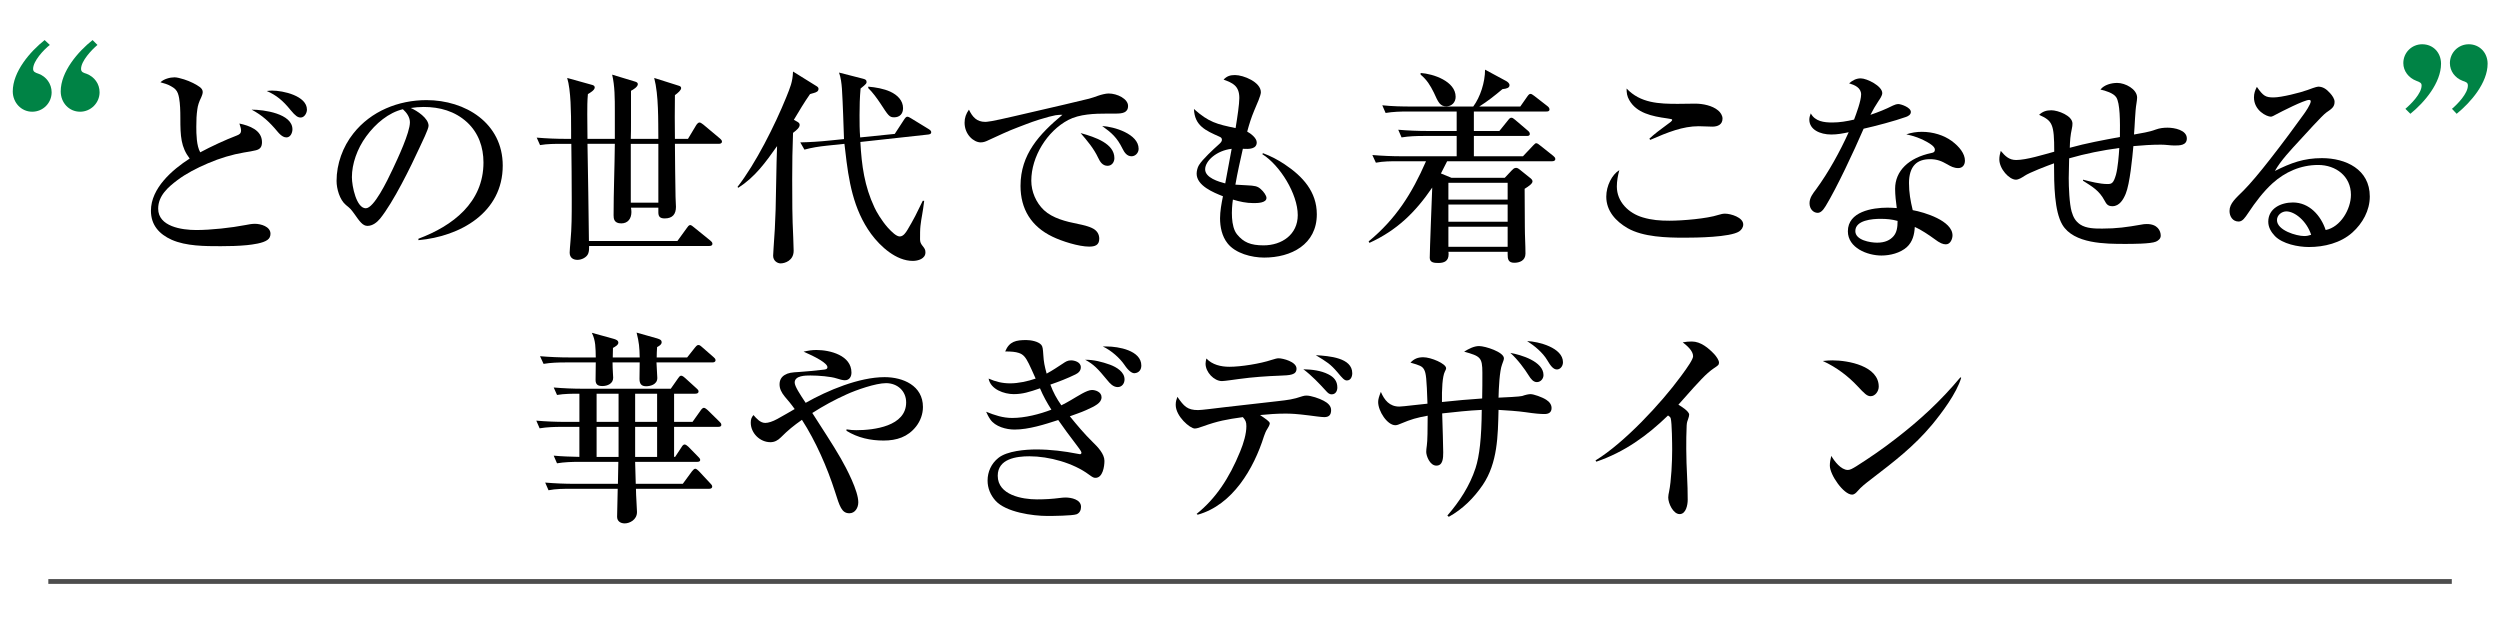
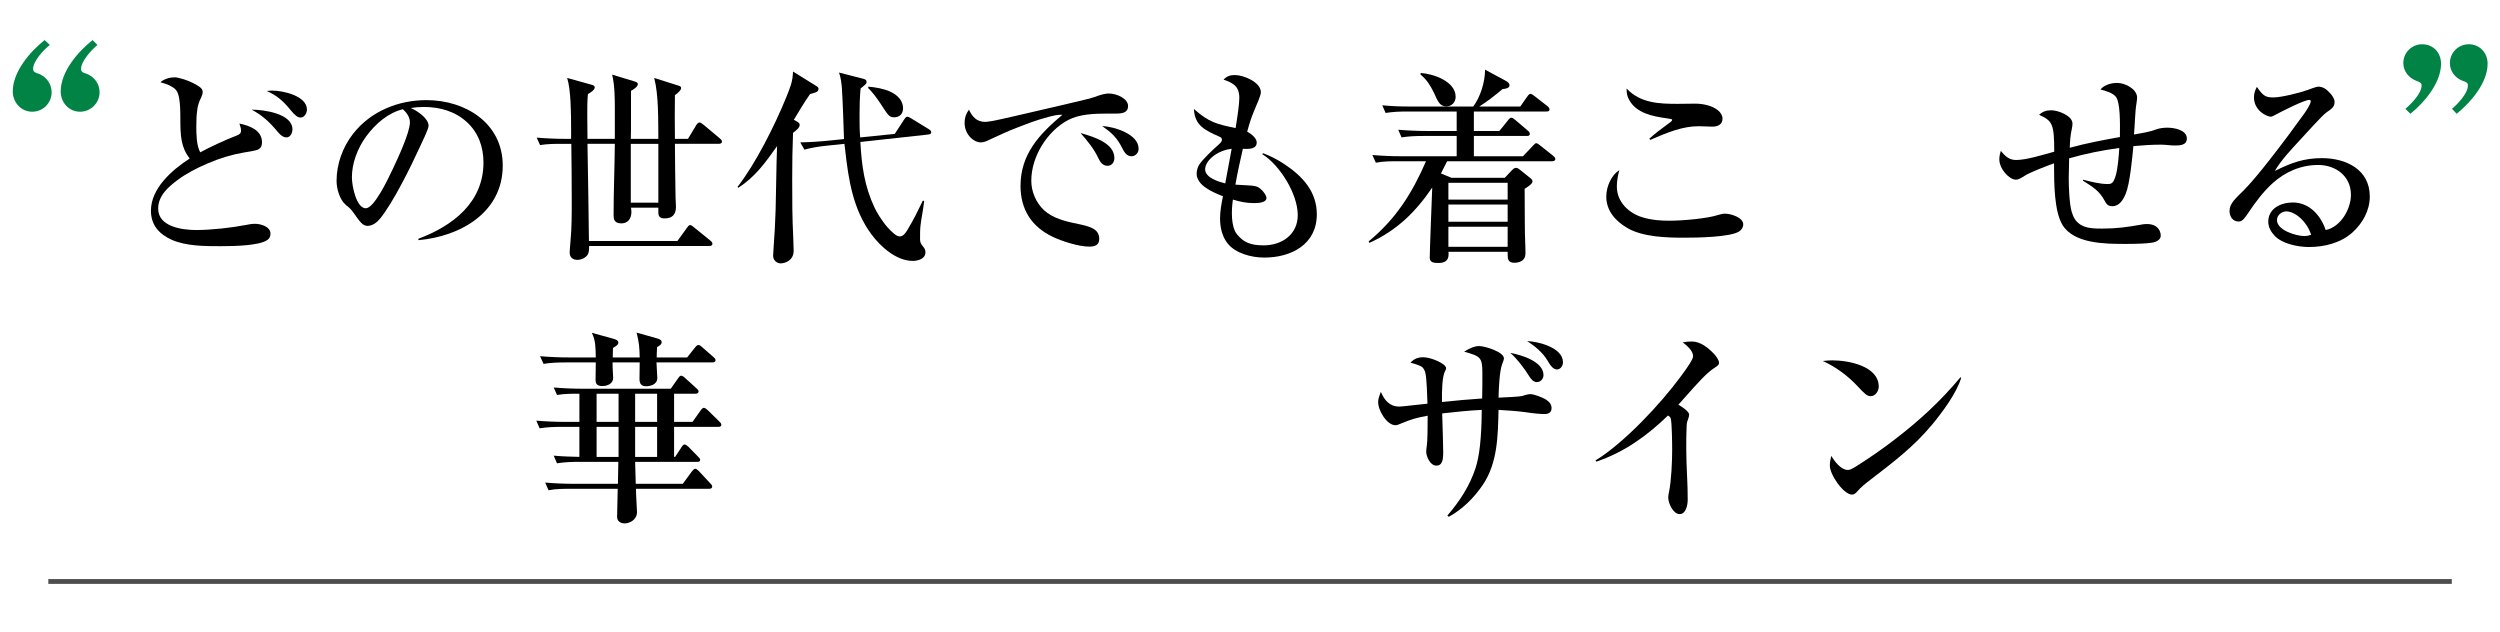
<svg xmlns="http://www.w3.org/2000/svg" id="_レイヤー_2" data-name="レイヤー 2" viewBox="0 0 603.29 152.5">
  <defs>
    <style>
      .cls-1, .cls-2 {
        fill: none;
      }

      .cls-1, .cls-3, .cls-4 {
        stroke-width: 0px;
      }

      .cls-2 {
        stroke: #4d4d4d;
        stroke-miterlimit: 10;
        stroke-width: 1.16px;
      }

      .cls-4 {
        fill: #008345;
      }
    </style>
  </defs>
  <g id="_レイヤー_1-2" data-name="レイヤー 1">
    <g>
      <g>
        <g>
          <path class="cls-3" d="m57.12,32.71c.65-.25,1.05-.5,1.05-1.25,0-.4-.15-.9-.4-1.65,2.35.5,5.45,1.55,5.45,4.5,0,1.2-.5,1.7-1.45,1.95-.75.2-1.75.35-2.95.55-2.7.45-5.75,1.35-8.65,2.6-2.7,1.15-5.3,2.5-7.35,4.05-2.25,1.7-4.65,3.75-4.65,6.9,0,4.3,5.65,5.15,9.2,5.15s8.5-.55,11.85-1.2c.75-.15,1.55-.3,2.3-.3,1.4,0,3.75.65,3.75,2.4,0,.65-.25,1.15-.75,1.5-1.1.8-3.55,1.1-4.95,1.25-2.1.2-4.2.25-6.3.25-3.8,0-8.35,0-11.85-1.55-3-1.35-5-3.55-5-7,0-5.45,5.15-9.9,9.35-12.6-2.1-2.75-2.25-5.35-2.25-9.7,0-1.9-.05-3.45-.3-4.9-.15-.8-.35-1.55-.9-2.1-.35-.35-.7-.55-1.05-.75-.75-.45-1.55-.65-2.55-.95.8-.8,2.3-1.2,3.4-1.2.6,0,1.45.25,2.3.5,1.45.45,3,1.25,3.8,1.85.4.3.7.7.7,1.2,0,.35-.2.95-.35,1.25-.55,1.1-.85,2.05-.95,2.9-.2,1.4-.25,2.5-.25,4.25s.05,4.6.95,6.15c2.6-1.4,6.05-3,8.8-4.05Zm13.45-1.5c0,.8-.45,1.95-1.45,1.95-.5,0-1.2-.25-2.15-1.4-1.95-2.35-3.7-3.95-6.25-5.3,2.95,0,9.85.95,9.85,4.75Zm-4.9-9.35c2.6,0,8.4,1.25,8.4,4.6,0,.8-.6,1.9-1.5,1.9-.7,0-1.25-.35-2.45-1.8-1.85-2.3-3.45-3.6-5.75-4.6.4-.05.85-.1,1.3-.1Z" />
          <path class="cls-3" d="m100.97,57.61c8.3-3.1,15.7-8.75,15.7-18.4,0-3.7-1.2-7.15-3.95-9.7-2.95-2.7-6.6-3.7-10.5-3.7-1.05,0-2.1.1-3.1.25,1.5.65,4.3,2.45,4.3,4.3,0,.8-1.65,4.1-2.1,5.1-2.2,4.8-6.4,13.35-9.6,17.3-.75.9-1.8,1.75-3.05,1.75-1.15,0-1.9-1.1-3.2-2.95-.8-1.1-.95-1.25-2-2.1-1.5-1.25-2.25-3.9-2.25-5.8,0-4.1,1.5-8.25,4.05-11.45,4.25-5.4,10.9-8.05,17.65-8.05,9.4,0,18.4,5.55,18.4,15.8,0,11.35-10.25,17.1-20.35,18v-.35Zm-12.6-24.7c-2.2,3-3.45,6.65-3.45,9.85,0,2.2,1.1,7.5,3.35,7.5,1.95,0,5.1-6.45,6.55-9.55,1.15-2.45,4.1-8.7,4.1-11.2,0-1.25-.8-2.35-1.7-3.15-3.4.8-6.55,3.4-8.85,6.55Z" />
          <path class="cls-3" d="m139.37,62.71c-1.1,0-1.9-.55-1.9-1.75,0-.25.1-1.75.2-2.8.3-3.25.3-6,.3-10.05,0-4.45-.05-8.95-.1-13.4h-2.1c-1.85,0-3.65,0-5.45.3l-.8-1.8c2.35.2,4.75.3,7.15.3h1.15v-2.15c0-4.05-.05-9.65-.95-12.55l6.1,1.7c.3.1.55.25.55.6,0,.65-1.15,1.3-1.65,1.6-.15,1.6-.15,3.25-.15,4.9,0,1.95.05,3.9.05,5.9h6.6v-6.7c0-3.05,0-6.1-.65-8.8l5.6,1.7c.3.1.6.25.6.6,0,.65-1.15,1.35-1.65,1.6v7.7c0,1.3,0,2.6-.05,3.9h6.65c-.05-4.45.1-10.5-1-14.7l6,1.9c.3.1.5.25.5.55,0,.5-.75,1.15-1.5,1.7-.05,3.6-.05,6.9,0,10.55h3.15l1.95-3.25c.15-.25.5-.7.8-.7.25,0,.5.15.95.5l4,3.35c.4.35.5.55.5.75,0,.45-.4.55-.8.55h-10.55c.05,4.25.05,8.55.15,12.8,0,.75.1,1.7.1,2.4,0,1.75-.8,2.8-2.7,2.8-1.05,0-1.55-.35-1.55-1.45v-1.15h-6.6c.05.35.1.7.1,1.05,0,1.55-.8,2.75-2.45,2.75-1.75,0-1.85-1.15-1.85-1.95,0-5.75.25-11.5.3-17.25h-6.6c.15,7.8.25,15.65.35,23.45h21.35l2.25-3.1c.25-.35.5-.75.85-.75.25,0,.65.35.9.55l3.95,3.2c.25.2.5.45.5.75,0,.45-.35.55-.75.55h-29c0,.65,0,1.3-.25,1.9-.4.9-1.6,1.45-2.55,1.45Zm19.5-28h-6.65v14.2h6.65v-14.2Z" />
          <path class="cls-3" d="m192.37,29.36c.25.15.6.35.6.75,0,.65-.6,1.2-1.6,1.95-.15,3.7-.2,7.4-.2,11.1,0,5.25,0,9.1.25,14.15.05,1,.1,2.65.1,3.2,0,2.4-2.15,3.05-3.15,3.05-.75,0-1.8-.6-1.8-1.85,0-.35.05-1.3.1-1.8.25-3.1.4-6.2.5-9.3.15-5.1.15-10.25.35-15.35-2.8,3.95-5.25,7.4-9.35,10.05l-.2-.2c4.4-5.65,9.05-14.95,11.75-21.6.95-2.4,1.55-3.65,1.65-6.25l5.55,3.45c.35.2.6.4.6.7,0,.65-.5.85-1.2,1.05-.15.05-.6.15-.85.25-1.4,2-2.65,4.1-3.9,6.2l.8.45Zm23.55,2.95l2.25-3.45c.3-.45.5-.7.8-.7.25,0,.65.25.9.4l4.25,2.6c.3.2.6.4.6.75,0,.4-.35.5-.7.55l-16.4,1.8c.3,5.7,1,10.7,3.4,15.8.45,1,1.7,3.15,3.2,4.85,1,1.1,2.1,2.15,2.9,2.15.9,0,1.5-1,1.9-1.65.65-1.1,1.25-2.15,1.85-3.3.6-1.2,1.2-2.45,1.8-3.65h.35c-.15,1.45-.35,2.4-.5,3.4-.15.9-.3,1.65-.4,2.65-.1.85-.1,2-.1,3.25,0,.65.2,1.05.55,1.5.55.7.75.95.75,1.65,0,1.55-1.8,2.05-3.05,2.05-4,0-7.8-3.45-10.05-6.5-4.35-5.95-5.45-12.95-6.25-20.1-.05-.45-.15-1.1-.2-1.65l-4.3.45c-1.85.2-3.55.45-5.35.95l-1-1.75c2.35-.05,4.75-.2,7.1-.45l3.45-.35c-.15-4-.25-8.1-.5-12.15-.1-1.3-.25-2.65-.7-3.9l5.85,1.5c.55.15.8.3.8.8,0,.3-.25.55-.6.85-.3.25-.55.45-.85.7-.2,2.15-.25,4.3-.25,6.45,0,1.75,0,3.55.15,5.35l8.35-.85Zm-1.1-10.2c1.75.8,3.1,2.15,3.1,4,0,1.35-.8,2.2-2.15,2.2-1.15,0-1.4-.4-3.35-3.4-.8-1.2-1.85-2.65-2.9-3.65v-.35c1.8.15,3.75.5,5.3,1.2Z" />
          <path class="cls-3" d="m237.77,29.41c.5,0,1.1-.15,1.6-.2,1.35-.2,8.95-2,10.7-2.4,1.75-.4,11.9-2.75,12.75-3,.75-.2,1.45-.45,2.15-.7s1.85-.55,2.55-.55c2.1,0,4.7,1.3,4.7,3s-1.45,1.85-3.05,1.85h-1.9c-3.1,0-6.75.1-9.5,1.55-5.1,2.7-8.9,8.85-8.9,14.65,0,2.65,1.15,5.3,3.05,7.1,2.1,1.95,5.25,2.75,8.3,3.35.95.2,2.5.5,3.65,1.15.85.5,1.4,1.3,1.4,2.4,0,1.6-1.1,1.9-2.45,1.9-2.5,0-6.6-1.3-8.85-2.4-5.1-2.45-7.7-6.65-7.7-12.25,0-7.65,4.55-12.5,10.1-17.15-.25-.05-1.4.05-1.65.1-.8.15-2,.45-3.95,1.05-2.25.7-4.1,1.5-5.1,1.85-2.3.85-4.8,2.05-7.1,3.1-.6.3-1.2.55-1.9.55-1.7,0-3.9-1.9-3.9-4.75,0-1.2.35-2.15,1.05-3.15.85,1.75,1.85,2.95,3.95,2.95Zm31.15,8.75c0,.95-.6,1.85-1.65,1.85-1.2,0-1.8-.95-2.25-1.9-1.05-2.25-2.65-4.15-4.25-6,3.6,1,8.15,2.55,8.15,6.05Zm5.85-2.25c0,1-.8,1.8-1.7,1.8-1.15,0-1.75-.95-2.2-1.85-1.3-2.65-2.6-3.8-4.9-5.45,2.85.15,8.8,1.9,8.8,5.5Z" />
          <path class="cls-3" d="m299.07,23.66c0-3-1.65-3.65-3.8-4.45.8-.85,1.6-1.1,2.75-1.1,2.05,0,6.25,1.7,6.25,4.15,0,.75-.95,2.9-1.6,4.4-.75,1.8-1.2,3.25-1.7,5.1.85.45,2.3,1.55,2.3,2.6,0,1.6-1.8,1.65-3.35,1.55-.65,2.9-1.3,5.75-1.8,8.65.55.05,1.35.1,2.65.15,2.05.1,2.65.2,3.45.9.75.65,1.4,1.6,1.4,2.15,0,1.25-2.25,1.25-3.15,1.25-1.7,0-3.35-.35-4.95-.85-.35,2.4-.55,6.5,1,8.4,1.55,1.9,3.25,2.65,6.4,2.65,4.4,0,8.25-2.6,8.25-7.3,0-5.1-4.3-12.05-8.55-14.7l.15-.25c1.9.7,3.6,1.6,5.25,2.7,4.35,2.9,7.75,6.6,7.75,12.05,0,7.3-6.2,10.45-12.7,10.45-3,0-6.95-1-8.85-3.45-1.35-1.7-1.8-3.95-1.8-6.05,0-1.65.35-3.6.7-5.3-2.3-.9-6.35-2.55-6.35-5.45,0-.6.2-1.5.55-2.05.85-1.4,3.45-3.8,4.85-5.05.4-.35.7-.7.7-1.05,0-.45-.2-.6-.65-.8-3.25-1.45-5.95-2.6-6.1-6.65,3.6,3.2,5.5,3.65,10.05,4.6.45-2.75.9-5.8.9-7.25Zm-8.25,17.2c0,2.05,3.3,3,4.85,3.4l1.55-8.35c-3.6.4-6.4,2.9-6.4,4.95Z" />
          <path class="cls-3" d="m355.67,31.61h6.15l2.1-2.6c.3-.4.5-.6.8-.6.25,0,.5.15.9.5l3.05,2.6c.25.2.5.45.5.8,0,.45-.35.5-.75.5h-12.75v4.9h11.85l2.45-2.6c.45-.45.55-.55.75-.55.3,0,.7.35.95.55l3.15,2.5c.25.2.5.45.5.75,0,.45-.4.55-.75.55h-25.35c-.5,1-1,1.95-1.5,2.95l2.55,1.05h12.85l1.65-1.75c.3-.3.6-.65,1.05-.65.35,0,.55.1,1.15.6l2.05,1.65c.4.3.8.6.8,1,0,.55-.85,1.15-1.9,1.8,0,3.1.05,6.2.05,9.25,0,2.15.15,4.3.15,6.4,0,1.7-1.45,2.2-2.7,2.2-1.5,0-1.6-.95-1.6-2.05v-.6h-14.3c.05.2.05.4.05.6,0,1.6-1,2.1-2.45,2.1-.95,0-2.1-.05-2.1-1.25,0-1.6.5-14.45.6-16.95-4.1,6-8.5,10.3-15.15,13.35l-.2-.35c6.6-5.45,10.45-11.55,13.85-19.35h-6.7c-1.8,0-3.6,0-5.4.35l-.85-1.85c2.4.2,4.75.3,7.15.3h13.2v-4.9h-7.9c-1.8,0-3.6.05-5.4.35l-.8-1.85c2.35.2,4.75.3,7.1.3h7v-4.7h-11.75c-1.8,0-3.6.05-5.4.35l-.8-1.85c2.35.25,4.75.3,7.1.3h14.85c1.7-2.3,2.85-5.85,2.85-8.9l5.1,2.75c.35.2.8.55.8,1,0,.65-.7.85-1.7.95-1.9,1.6-3.55,2.9-5.6,4.2h9.9l1.75-2.5c.3-.4.45-.55.75-.55.2,0,.5.2.9.5l3.15,2.45c.25.2.5.45.5.8,0,.45-.4.5-.75.5h-17.5v4.7Zm-4.4-8.25c0,1.3-.9,2.3-2.25,2.3-1.5,0-1.95-.95-3-3.3-.9-1.8-1.65-3.05-3.2-4.35v-.4c3.05.2,8.45,2,8.45,5.75Zm-1.75,24.8h14.3v-4.05h-14.3v4.05Zm0,5.35h14.3v-4.15h-14.3v4.15Zm0,6.05h14.3v-4.85h-14.3v4.85Z" />
          <path class="cls-3" d="m390.17,45.01c0,3.7,2.85,6.45,6.25,7.45,2.15.65,4.2.8,6.45.8,3.15,0,9.05-.5,11.8-1.4.65-.2,1.1-.3,1.6-.3,1.4,0,4.4.9,4.4,2.6,0,.7-.4,1.3-1,1.7-2.2,1.4-10.35,1.5-13.2,1.5-4.25,0-9.95-.15-13.7-2.3-2.85-1.65-5.15-4.15-5.15-7.6,0-2.65,1.4-5.35,3.15-6.4-.35,1.25-.6,2.65-.6,3.95Zm14.75-19.95c1.4,0,2.75-.05,4.15-.05,1.8,0,4.15.45,5.55,1.65.55.45,1.05,1.2,1.05,1.95,0,1.45-1.15,1.95-2.45,1.95-1.1,0-2.2-.1-3.3-.1-3.85,0-7.45,1.45-11.7,3.3l-.2-.3c1-.95,2.95-2.45,4.15-3.3.85-.6,1.35-.95,1.35-1.25,0-.15-.2-.2-1.25-.35-3.65-.5-7.35-1.3-9.1-4.4-.55-.95-.65-1.75-.65-2.8,3.35,3.55,7.85,3.7,12.4,3.7Z" />
-           <path class="cls-3" d="m449.12,22.81c0-1.65-1.55-2.3-2.9-2.7.8-.7,1.7-1.2,2.8-1.2,1.5,0,5.2,1.85,5.2,3.55,0,.6-.55,1.4-.9,1.9-.85,1.3-1.25,2-1.95,3.35,2.05-.7,3.55-1.3,5.45-2.25.4-.2.9-.35,1.3-.35.6,0,3,.8,3,1.9,0,.65-.6,1-1.15,1.2-2.8,1-7.35,2.2-10.25,2.85-2.4,5.55-6.45,14.2-9.15,18.65-.75,1.25-1.35,1.65-1.95,1.65-.95,0-1.95-.85-1.95-2.3,0-1.35.8-2.35,1.6-3.4,3-4.1,5.75-9.1,7.85-13.75-1.45.3-2.7.55-4.2.55-2.75,0-5.3-1.2-5.3-3.6,0-.5.15-1,.35-1.5,1.05,1.95,3.2,2.2,5.2,2.2,1.8,0,3.5-.3,5.25-.7.55-1.45,1.7-4.55,1.7-6.05Zm14.65,9c2.75,0,5.35.85,7.2,2.2,1.9,1.4,3.2,3.1,3.2,4.75,0,1-.55,1.8-1.6,1.8s-1.8-.4-2.65-.9c-1.4-.8-2.5-1.25-4.15-1.25s-2.85.45-3.65,1.25c-1,1-1.45,2.6-1.45,4.5,0,2.3.35,4.3.9,6.55,2.8.5,9.6,2.55,9.6,6.1,0,.75-.45,2.15-1.6,2.15-.7,0-1.4-.25-2.85-1.35-1.15-.85-3.25-2.25-4.65-2.85-.1,1.8-.5,3.55-1.9,4.85-1.6,1.45-4.05,2.05-6.15,2.05-3.4,0-8.1-1.85-8.1-5.85,0-4.75,5.9-5.7,9.55-5.7.75,0,1.5.05,2.25.1-.2-1.5-.4-3.15-.4-4.65,0-4.3,3.25-7.5,8.8-8.65.5-.1.8-.25.8-.8,0-.75-1.2-1.45-1.8-1.8-1.6-.95-3.3-1.5-5.1-1.9,1.25-.4,2.45-.6,3.75-.6Zm-10,21c-1.9,0-6.05.3-6.05,2.95,0,2.2,3.6,2.8,5.25,2.8,1.9,0,3.15-.6,4-1.6.75-.9.95-2.1.95-3.65-1.45-.4-2.65-.5-4.15-.5Z" />
          <path class="cls-3" d="m510.67,23.46c-.65-1-2.65-1.6-3.8-1.85.9-1.15,2.65-1.6,4.05-1.6,1.95,0,4.8,1.5,4.8,3.55,0,.45-.1.95-.15,1.35-.35,2-.4,5.4-.6,7.55,1.8-.35,3.55-.55,5.25-1.2.95-.35,1.9-.45,2.85-.45,1.6,0,4.65.55,4.65,2.6,0,1.7-1.75,1.7-3,1.7-1,0-2-.2-3.25-.2-2.25,0-4.45.15-6.65.35-.25,2.8-.85,9.1-1.85,11.5-.55,1.35-1.5,3-3.2,3-1.1,0-1.45-.5-1.9-1.35-1.3-2.45-2.95-3.35-5.2-4.8v-.25c1.75.45,4.05,1.05,5.9,1.05,1,0,1.45-.15,2.05-2.25.45-1.65.7-4.7.8-6.45-4.05.55-8.15,1.35-12.1,2.5,0,1.6-.1,3.2-.1,4.8,0,2.05.15,6.15.7,8.05.4,1.35.9,2.3,2.05,3.1,1.5,1,3.6,1,5.35,1,3.45,0,5.95-.35,9.35-.95.45-.1.9-.15,1.4-.15,2.6,0,3.35,1.65,3.35,2.8,0,.7-.5,1.15-1.15,1.45-1.25.55-5.8.55-7.4.55-4.75,0-12.45,0-15.2-4.65-1.9-3.25-2-9.45-2-14.8-1.65.6-5.9,2.2-7.15,3.05-.6.4-1.4.9-2.05.9-1.6,0-4-2.6-4-4.9,0-.7.15-1.4.35-2.05,1.05,1.25,2,2.2,3.7,2.2,2.5,0,6.6-1.3,9.2-2,0-6.75-.45-7.45-3.65-8.9.85-.8,1.75-1.1,2.95-1.1,1.6,0,5.1,1.3,5.1,3.2,0,.4-.05.85-.15,1.25-.35,1.6-.45,2.9-.5,4.6,3.95-1.1,8.05-1.85,12.1-2.6.05-3.75.05-8.2-.9-9.6Z" />
          <path class="cls-3" d="m548.67,23.51c1.85,0,6.45-1.15,8.2-1.8.4-.15,2.1-.8,2.55-.8,1.1,0,1.95.55,2.85,1.55.55.6,1.1,1.4,1.1,2.1,0,1.2-.6,1.65-2,2.6-1,.7-5.25,5.45-6.6,6.9-1.8,1.95-4.45,4.75-5.8,7.2,3.85-1.95,7-3.1,11.35-3.1,5.75,0,11.55,2.7,11.55,9.25,0,3.4-1.75,6.5-4.2,8.7-2.85,2.55-6.8,3.5-10.5,3.5-2.6,0-6.35-.75-8.2-2.65-.9-.95-1.6-2.1-1.6-3.45,0-3.25,3.1-4.65,5.95-4.65,3.95,0,6.75,3.15,7.9,6.65,3.6-.7,6.1-5.05,6.1-8.5,0-4.5-3.65-7.2-7.9-7.2s-8,1.7-11,4.4c-2.2,2-4.15,4.55-5.9,7.2-.75,1.1-1.35,2.05-2.3,2.05-1.45,0-2.2-1.25-2.2-2.55,0-1.85,1.55-3.1,3.4-4.95,1.55-1.55,3.95-4.4,6.4-7.55,3.1-3.95,6.3-8.3,8.05-10.75.45-.6,1.75-2.5,1.75-3.2,0-.25-.15-.35-.4-.35-1.15,0-6.75,2.85-8.05,3.55-.25.15-.9.5-1.15.5-1.05,0-4.1-1.5-4.1-4.65,0-.95.25-1.7.7-2.55,1.55,2.25,2.15,2.55,4.05,2.55Zm3.05,27.5c-1.05,0-2.25.85-2.25,2.1,0,2.5,4.75,3.85,6.55,3.85.65,0,1.1-.1,1.7-.3-1.1-3.35-3.95-5.65-6-5.65Z" />
          <path class="cls-3" d="m139.82,103.01h-4.2c-1.8,0-3.6.05-5.4.35l-.8-1.85c2.35.2,4.75.3,7.1.3h3.3v-6.8c-1.8,0-3.6,0-5.4.3l-.8-1.8c2.35.2,4.75.3,7.1.3h21.15l1.75-2.5c.2-.3.45-.65.75-.65s.75.35.95.55l2.75,2.5c.45.4.5.55.5.75,0,.45-.4.55-.8.55h-5.1v6.8h4.45l1.95-2.75c.2-.3.5-.65.8-.65.25,0,.75.4.9.55l2.8,2.75c.25.25.5.45.5.8,0,.45-.4.5-.75.5h-10.65v7.25h.25l1.55-2.35c.15-.25.4-.65.75-.65.25,0,.7.35.9.55l2.35,2.4c.2.2.5.5.5.75,0,.45-.4.5-.8.5h-14.9c.05,1.8.1,3.55.15,5.3h11.35l2.2-3c.2-.25.55-.65.8-.65s.65.35.85.55l2.8,3c.2.2.45.45.45.75,0,.45-.4.55-.75.55h-17.65c0,1.65.25,4.75.25,5.6,0,1.9-1.8,2.75-2.95,2.75-1.05,0-1.85-.55-1.85-1.6,0-.3.15-6.15.15-6.75h-11.25c-1.85,0-3.65,0-5.45.35l-.8-1.85c2.35.2,4.75.3,7.15.3h10.4l.1-5.3h-9.4c-1.8,0-3.6.05-5.4.35l-.8-1.85c2.05.2,4.15.25,6.2.3v-7.25Zm14.55-16.75c-.05-2.45-.15-3.6-.75-6l4.95,1.4c.8.25,1.1.45,1.1.9,0,.55-.45.85-1.1,1.2-.05.85-.1,1.65-.1,2.5h7.35l1.9-2.4c.4-.5.6-.6.8-.6s.35,0,.9.5l2.75,2.4c.25.2.5.45.5.75,0,.45-.4.55-.75.55h-13.5c.05,1,.2,3.6.2,3.75,0,1.65-1.8,2-2.7,2-1.2,0-1.6-.65-1.6-1.8,0-1.3.05-2.65.05-3.95h-6.55c0,1.7.15,3.2.15,3.7,0,1.4-1.35,2-2.6,2-1,0-1.65-.3-1.65-1.45,0-1.4.05-2.8.05-4.25h-7.2c-1.85,0-3.65.05-5.4.35l-.85-1.85c2.4.2,4.75.3,7.15.3h6.3c-.05-2.25,0-4.05-.95-5.95l5.25,1.45c.5.15,1.15.35,1.15.95,0,.55-.85,1-1.3,1.25,0,.75-.05,1.55-.05,2.3h6.5Zm-5.1,15.55v-6.8h-5.3v6.8h5.3Zm-5.3,8.45h5.3v-7.25h-5.3v7.25Zm9.3-8.45h5.3v-6.8h-5.3v6.8Zm5.3,8.45v-7.25h-5.3v7.25h5.3Z" />
-           <path class="cls-3" d="m189.42,95.76c-.9-1.1-1.3-2-1.3-3s.4-1.75,1.2-2.25c.9-.55,1.7-.65,3.6-.75,1.7-.1,4-.35,5.8-.55.45-.05.95-.1.95-.6,0-1-3-2.55-5.75-3.75,1.1-.25,2-.4,3.1-.4,3.3,0,8.45,1.3,8.45,5.45,0,1-.5,1.85-1.6,1.85-.5,0-1.25-.2-2-.45-1.35-.45-4.35-.7-6.3-.7-1.15,0-3.8,0-3.8,1.7,0,.9,1.25,2.8,2.65,4.9,5.3-3,12.9-6.2,19.05-6.2,4.45,0,9.25,2.05,9.25,7.2,0,1.7-.6,3.35-1.65,4.7-2,2.55-4.7,3.4-7.85,3.4s-6.2-.65-8.95-2.35v-.35c.85.15,1.75.2,2.35.2,4.3,0,12.05-.95,12.05-6.7,0-2.75-2.1-4.65-4.85-4.65-2.5,0-7.2,1.65-9.5,2.7-2.9,1.3-5.65,2.8-8.3,4.5,2.3,3.65,4.75,7.25,6.9,11,1.4,2.45,4.2,7.8,4.2,10.55,0,1.35-.8,2.65-2.15,2.65-1.85,0-2.35-1.65-3.5-5.3-1.85-5.75-4.6-12.05-7.95-17.25-2.05,1.45-3.3,2.45-5.1,4.25-.7.7-1.5,1.15-2.5,1.15-2.55,0-4.75-2.2-4.75-4.7,0-.8.15-1.25.65-1.85.75.85,1.65,1.9,2.85,1.9.75,0,1.8-.35,2.9-.95,1.55-.85,3.25-1.85,4.2-2.4-.85-1.2-1.7-2.2-2.35-2.95Z" />
-           <path class="cls-3" d="m248.27,87.76c-.75-1.5-1.3-2.25-2.45-2.6-.75-.25-1.75-.35-3.25-.35,1-2.45,2.65-2.75,5.1-2.75,1.05,0,2.85.3,3.6,1.15.35.4.4.95.5,2.45.1,1.7.3,2.65.8,4.5,1.4-.75,2.65-1.6,3.95-2.45.65-.45,1.15-.75,1.95-.75s2.35.4,2.35,1.65c0,.9-.6,1.4-1.3,1.75-1.95.95-4,1.75-6.05,2.45.7,1.9,1.5,3.35,2.65,5,.8-.4,1.55-.8,2.3-1.25,1.65-.95,3.85-2.45,5.1-2.45.8,0,2.3.45,2.3,1.75,0,1.4-1.6,2.15-3.7,3.1-1.45.65-2.5.95-3.95,1.5,1.75,2.15,3.55,4.3,5.55,6.25,1.2,1.15,2.8,2.85,2.8,4.5,0,1.35-.4,4.1-2.15,4.1-.45,0-.65-.1-1.55-.75-3.8-2.85-9.7-4.45-14.4-4.45-3.15,0-7.65.6-7.65,4.7,0,4.65,5.9,5.7,9.45,5.7,2,0,3.65-.1,5.6-.35.35-.05.95-.1,1.3-.1,1.35,0,3.75.45,3.75,2.25,0,.75-.3,1.5-1.1,1.8-1,.35-5.65.4-7,.4-3.55,0-10.05-.9-12.55-3.7-1.2-1.35-1.9-3-1.9-4.85,0-2.1.9-4.1,2.6-5.45,2.1-1.7,6.55-2.05,9.2-2.05,3.45,0,6.85.45,9.65,1,.45.1.75.15.85.15.2,0,.35-.15.35-.35s-.1-.45-1.05-1.7c-2.05-2.7-3.2-4.25-4.55-6.2-3.25,1.05-7.1,2.3-10.55,2.3-2,0-4.65-.7-5.85-2.45-.45-.65-.7-1.2-1-1.85,2.1.85,4.05,1.5,6.3,1.5,3.05,0,6.6-.9,9.45-2-1.05-1.65-2-3.35-2.75-5.15-2.6.9-4.2,1.4-6.35,1.4-2.3,0-5.6-1.15-6.05-3.75,1.7.75,3.3,1.15,5.2,1.15,2,0,4.25-.5,6.15-1.15-.8-1.8-1.3-2.9-1.65-3.6Zm19.6.25c1.6.6,3.5,1.75,3.5,3.55,0,1-.65,1.85-1.65,1.85-1.1,0-1.9-.9-2.5-1.65-2.35-2.85-3.25-3.8-5.35-4.95,2.1,0,4.05.5,6,1.2Zm-.8-4.4c2.8,0,8.35.95,8.35,4.6,0,1-.55,1.75-1.6,1.85-.55.05-1.4-.4-2.5-2.05-1.1-1.6-3.15-3.45-5.2-4.4h.95Z" />
-           <path class="cls-3" d="m306.42,102.16c0,.35-.4,1.05-.6,1.35-.35.5-.6,1.2-.8,1.75-2.45,7.8-7.55,16.6-16,18.95l-.25-.2c4.55-3.65,7.85-8.55,10.5-15.05.85-2.05,1.5-4.3,1.5-6.1,0-1.05-.2-1.45-.85-2.2-3.9.55-5.95.9-9.7,2.25-1,.35-1.5.5-1.9.5-1.15,0-4.6-2.95-4.6-5.7,0-.8.15-1.25.4-1.95,1.6,2.3,2.4,3.2,5,3.2.85,0,3.9-.4,6.45-.7,4.3-.5,8.45-.95,12.75-1.45,2.55-.3,3.65-.4,6-1.2.3-.1.65-.15.95-.15,1.1,0,3.15.7,4.15,1.25.95.5,1.8,1.2,1.8,2.25,0,1.15-.5,1.7-1.65,1.7-.75,0-2.8-.3-3.6-.4-3.2-.4-4.4-.45-5.85-.45-2,0-4.05.15-6.05.35,1.25.85,2.35,1.55,2.35,2Zm-9.75-13.65c2.8,0,7.45-.75,10.15-1.65.95-.3,1.35-.4,1.75-.4.95,0,4.3.8,4.3,2.5,0,1.55-1.55,1.6-4.15,1.7-2.85.1-6.55.35-9.75.8-.85.1-3.4.5-4.1.5-1.9,0-3.95-2.15-3.95-4.2,0-.4.1-.85.2-1.25,1.4,1.5,3.5,2,5.55,2Zm23.85,1.8c1.4.7,2.2,1.65,2.2,3.2,0,.8-.4,1.65-1.35,1.65-.65,0-1-.4-1.45-.9-1.5-1.65-3.45-3.7-5.4-5.15,2.1.05,4.2.3,6,1.2Zm5.8-.25c0,.8-.35,1.75-1.3,1.75-.6,0-1.05-.5-2.25-1.95-1.75-2.05-2.55-2.5-5.25-4.15,3.2.2,8.8.6,8.8,4.35Z" />
          <path class="cls-3" d="m343.67,89.21c-.45-.85-1.05-1.05-3.3-1.7.9-.95,1.8-1.3,3.1-1.3,1.85,0,5.5,1.55,5.5,2.65,0,.25-.2.6-.3.8-.6,1.2-.75,4.25-.7,7.35,2.7-.3,7.2-.7,9.7-.85.05-2.05.05-4.1.05-6.2,0-3.75-.5-4-4.4-5.1,1.05-.65,2.35-1.35,3.6-1.35,1.5,0,6,1.45,6,2.95,0,.3-.15.7-.45,1.5-.6,1.55-.8,5.7-.85,8,1.45-.05,5.25-.25,5.7-.4.85-.3,1.55-.45,2.05-.45.7,0,2.75.7,3.75,1.35.8.5,1.3,1.2,1.3,2,0,1.1-.75,1.45-1.7,1.45-1,0-2.3-.1-4.65-.45-1.7-.25-4.7-.45-6.45-.55-.15,6.25-.2,12.75-3.8,18.1-2.15,3.15-4.85,5.85-8.2,7.7l-.35-.3c2.9-3.35,5.4-7.15,6.8-11.45.95-2.95,1.45-7.25,1.5-14.05-3.2.15-6.35.5-9.55.85.1,2.8.25,8.55.25,9.4,0,1.35-.05,3.2-1.65,3.2s-2.45-2.4-2.45-3.3c0-.35.05-.95.15-1.6.15-.85.2-4.1.2-7.15-2.7.5-3.95.85-6.45,1.9-.45.2-.95.4-1.35.4-1.95,0-4.15-3.4-4.15-5.6,0-.65.2-1.3.65-2.45.85,2,2.1,3.55,4.45,3.55.9,0,5.45-.6,6.8-.7-.2-6.15-.35-7.35-.8-8.2Zm28.8,1.3c0,.9-.7,1.7-1.6,1.7-.85,0-1.45-.75-2-1.65-.9-1.45-2.6-3.8-4.4-5.4,2.55.45,8,2.05,8,5.35Zm4.7-3.1c0,1-.7,1.75-1.45,1.75-.9,0-1.55-.9-2.35-2.25-1.1-1.85-3.05-3.45-4.85-4.6,2.75.1,8.65,1.6,8.65,5.1Z" />
          <path class="cls-3" d="m407.62,100.06c0,.3-.1.6-.2.9-.25.7-.35.95-.4,1.7-.1,1.9-.1,3.8-.1,5.7,0,2.2.1,4.4.2,6.6.1,1.9.15,3.8.15,5.65,0,1.2-.4,3.45-1.95,3.45s-2.75-2.6-2.75-4c0-.45.1-.95.2-1.4.55-2.65.75-7.35.75-10.1,0-1.4-.05-6.55-.35-7.6-.1-.35-.3-.45-.65-.7-5.05,4.9-10.55,8.85-17.3,11.15l-.2-.3c6.95-4.25,15.8-13.75,20.6-20.3,1.75-2.35,2.95-4.15,2.95-4.85,0-1.35-1.55-2.6-2.5-3.35.8-.15,1.45-.2,2.2-.2,2.15,0,4.05,1.6,5.45,3.1.45.5,1.1,1.4,1.1,2,0,.55-.25.7-1.3,1.4-.35.25-.85.6-1.4,1.1-.75.65-2.1,2.05-3.45,3.55-1.35,1.5-2.75,3.1-3.65,4.1.7.4,2.6,1.6,2.6,2.4Z" />
          <path class="cls-3" d="m442.17,86.96c3.85,0,11.2,1.35,11.2,6.35,0,1.1-.85,2.3-1.95,2.3-.9,0-1.5-.65-3.15-2.4-2.2-2.35-5-4.55-8.4-6.1.85-.1,1.7-.15,2.3-.15Zm3.75,26.45c.55,0,1.15-.35,2.05-.9,3-1.9,6.3-4.15,9.45-6.6,5.85-4.5,10.9-9.15,15.65-14.85l.2.1c-1.1,3.75-4.7,8.5-7.05,11.35-4.35,5.2-9.1,8.85-14.45,12.95-1.7,1.3-2.6,2-3.55,3.1-.35.4-.75.8-1.3.8-2,0-5.35-4.75-5.35-7,0-.8.15-1.55.35-2.35.75,1.3,2.35,3.4,4,3.4Z" />
        </g>
        <path class="cls-4" d="m12.02,10.84c-1.47,1.17-4.03,3.88-4.03,5.79,0,.66.44.88,1.32,1.17,1.83.66,3.15,2.42,3.15,4.47,0,2.56-2.05,4.69-4.69,4.69s-4.69-2.2-4.69-4.91c0-4.76,4.18-9.6,7.69-12.38l1.25,1.17Zm11.5,0c-1.39,1.17-3.96,3.88-3.96,5.79,0,.81.66.95,1.32,1.17,1.9.73,3.15,2.42,3.15,4.47,0,2.56-2.12,4.69-4.69,4.69-2.71,0-4.69-2.2-4.69-4.91,0-4.76,4.18-9.6,7.69-12.38l1.17,1.17Z" />
        <path class="cls-4" d="m580.46,26.26c1.35-1.14,3.91-3.7,3.91-5.62,0-.57-.28-.78-1.28-1.14-1.85-.71-3.13-2.35-3.13-4.27,0-2.56,2.06-4.55,4.55-4.55,2.7,0,4.55,2.06,4.55,4.69,0,4.62-3.98,9.32-7.4,12.09l-1.21-1.21Zm11.24,0c1.35-1.14,3.84-3.7,3.84-5.62,0-.71-.43-.85-1.28-1.14-1.85-.71-3.06-2.35-3.06-4.27,0-2.56,2.06-4.55,4.55-4.55,2.63,0,4.55,2.06,4.55,4.69,0,4.62-4.05,9.32-7.47,12.09l-1.14-1.21Z" />
      </g>
      <rect id="_スライス_" data-name="&amp;lt;スライス&amp;gt;" class="cls-1" x="21.66" y="2.5" width="560" height="150" />
      <line class="cls-2" x1="11.66" y1="140.32" x2="591.66" y2="140.32" />
    </g>
  </g>
</svg>